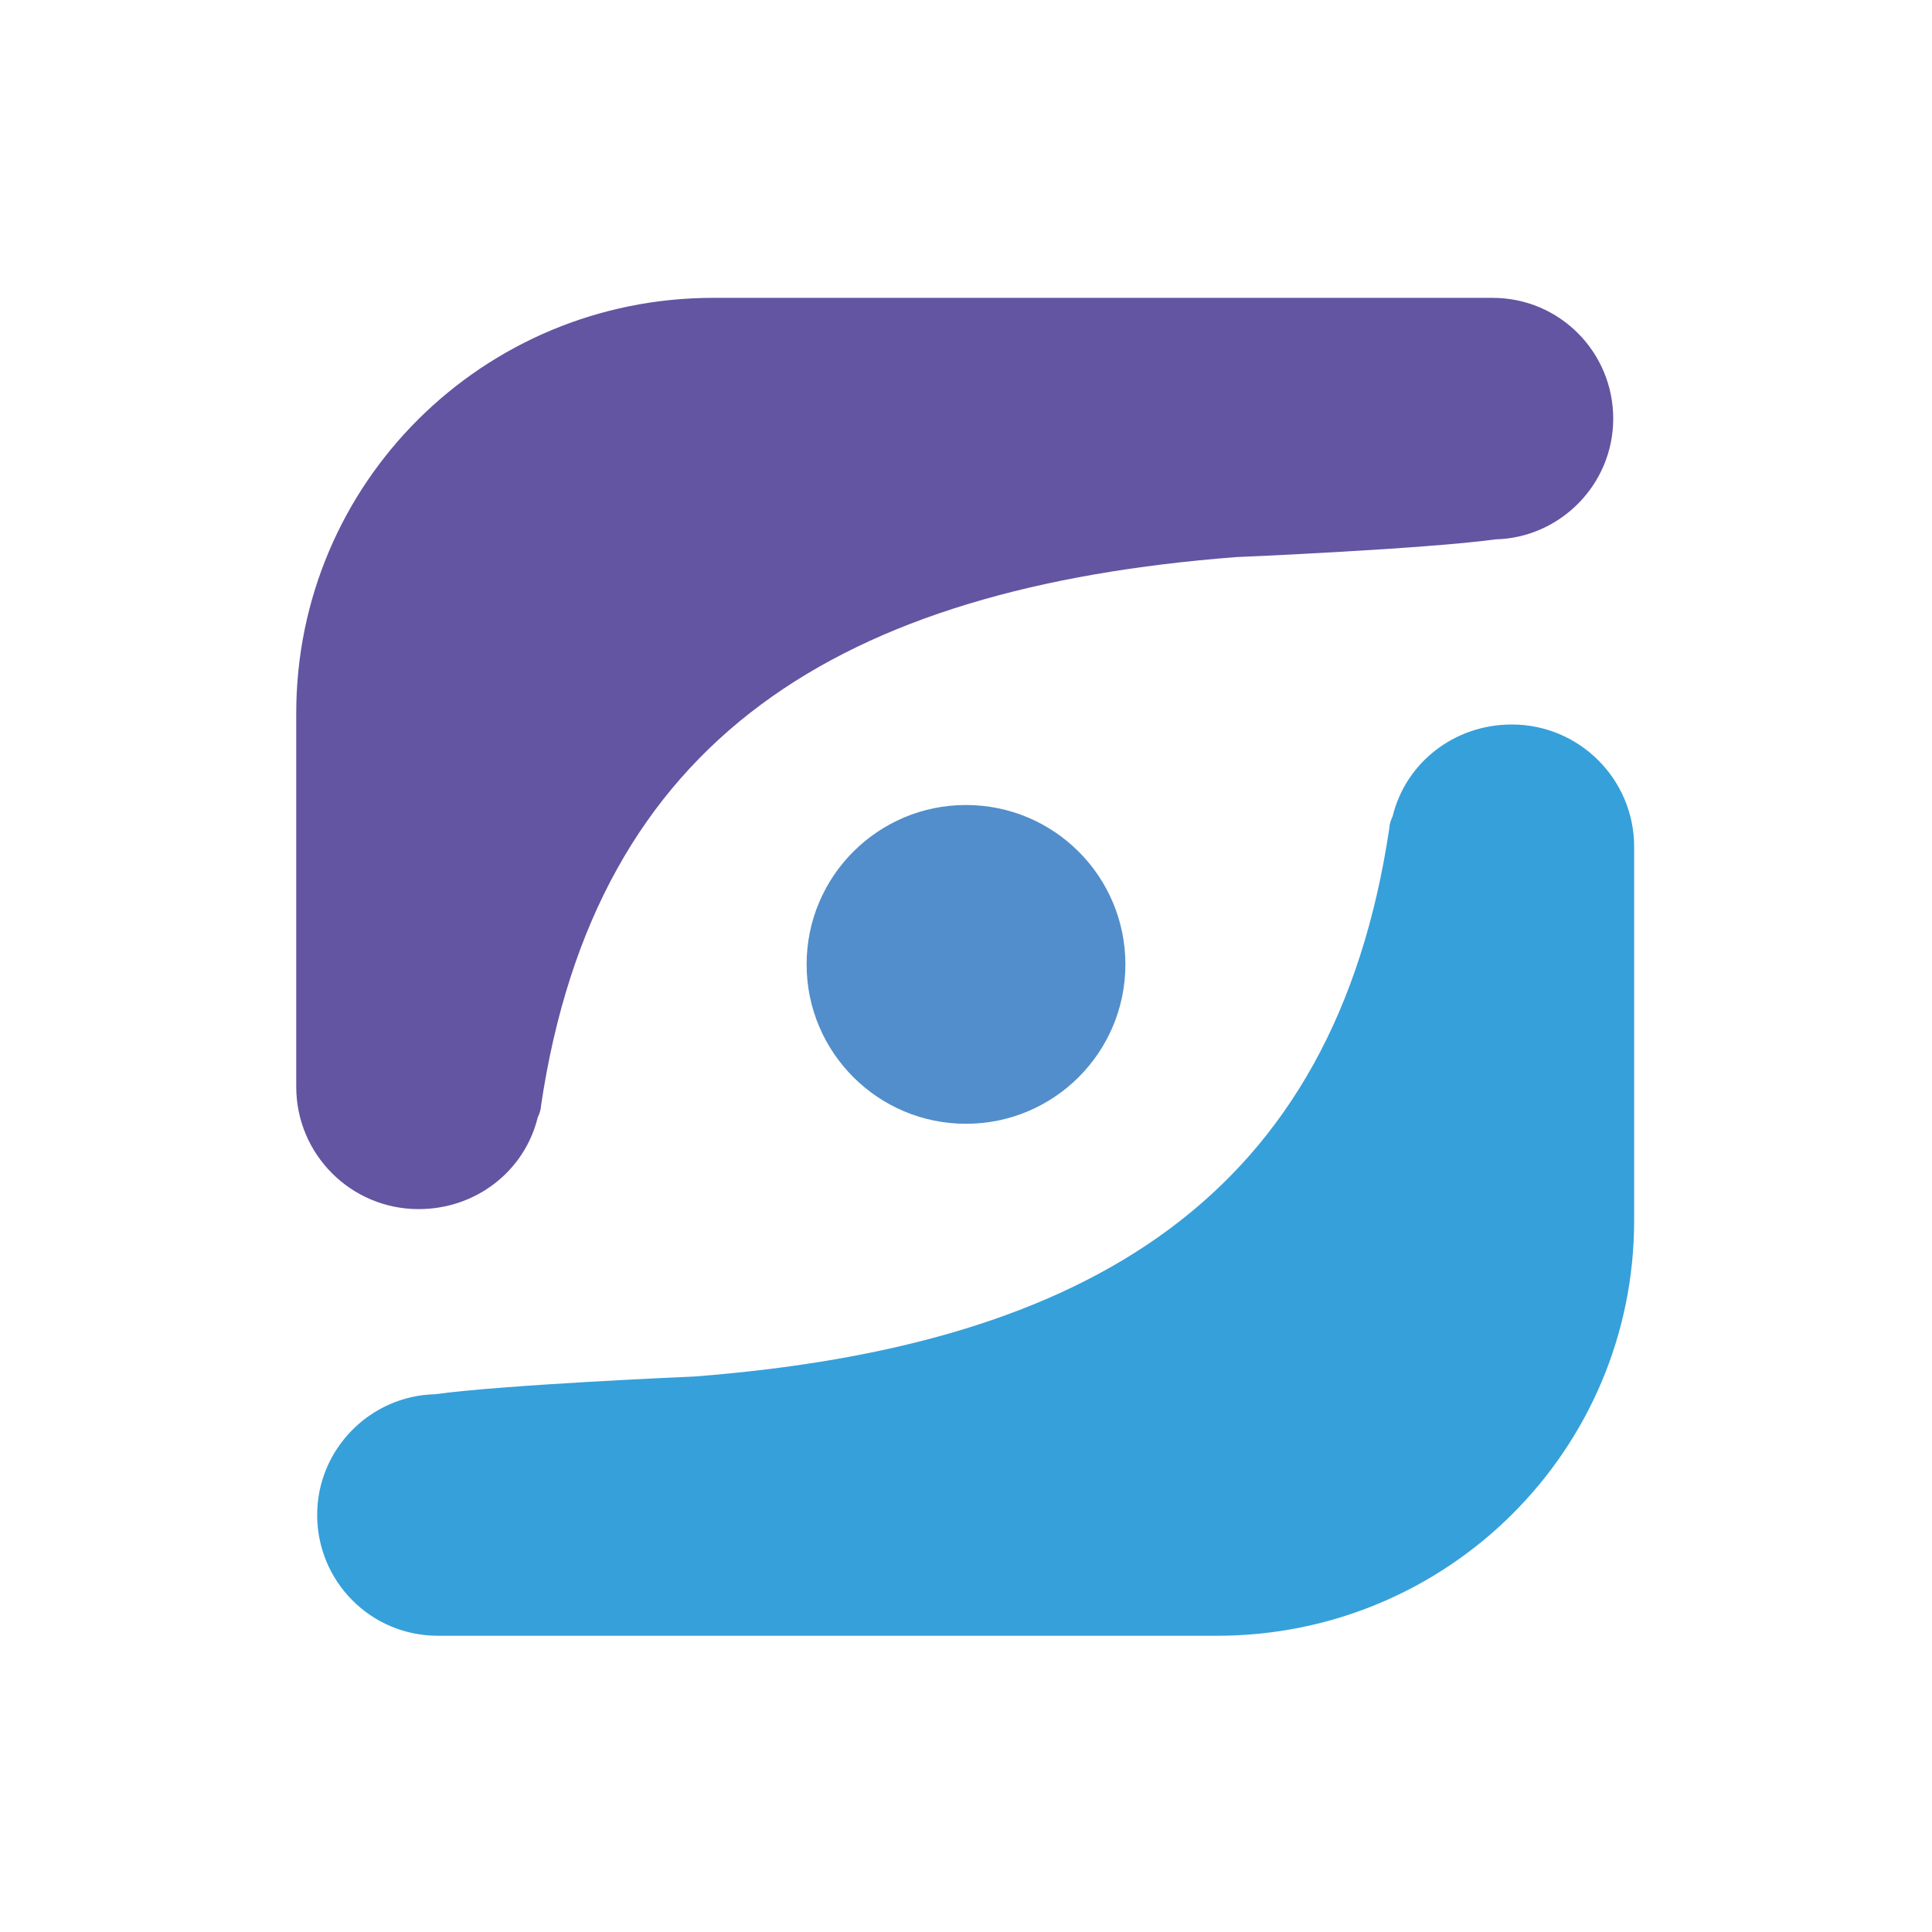
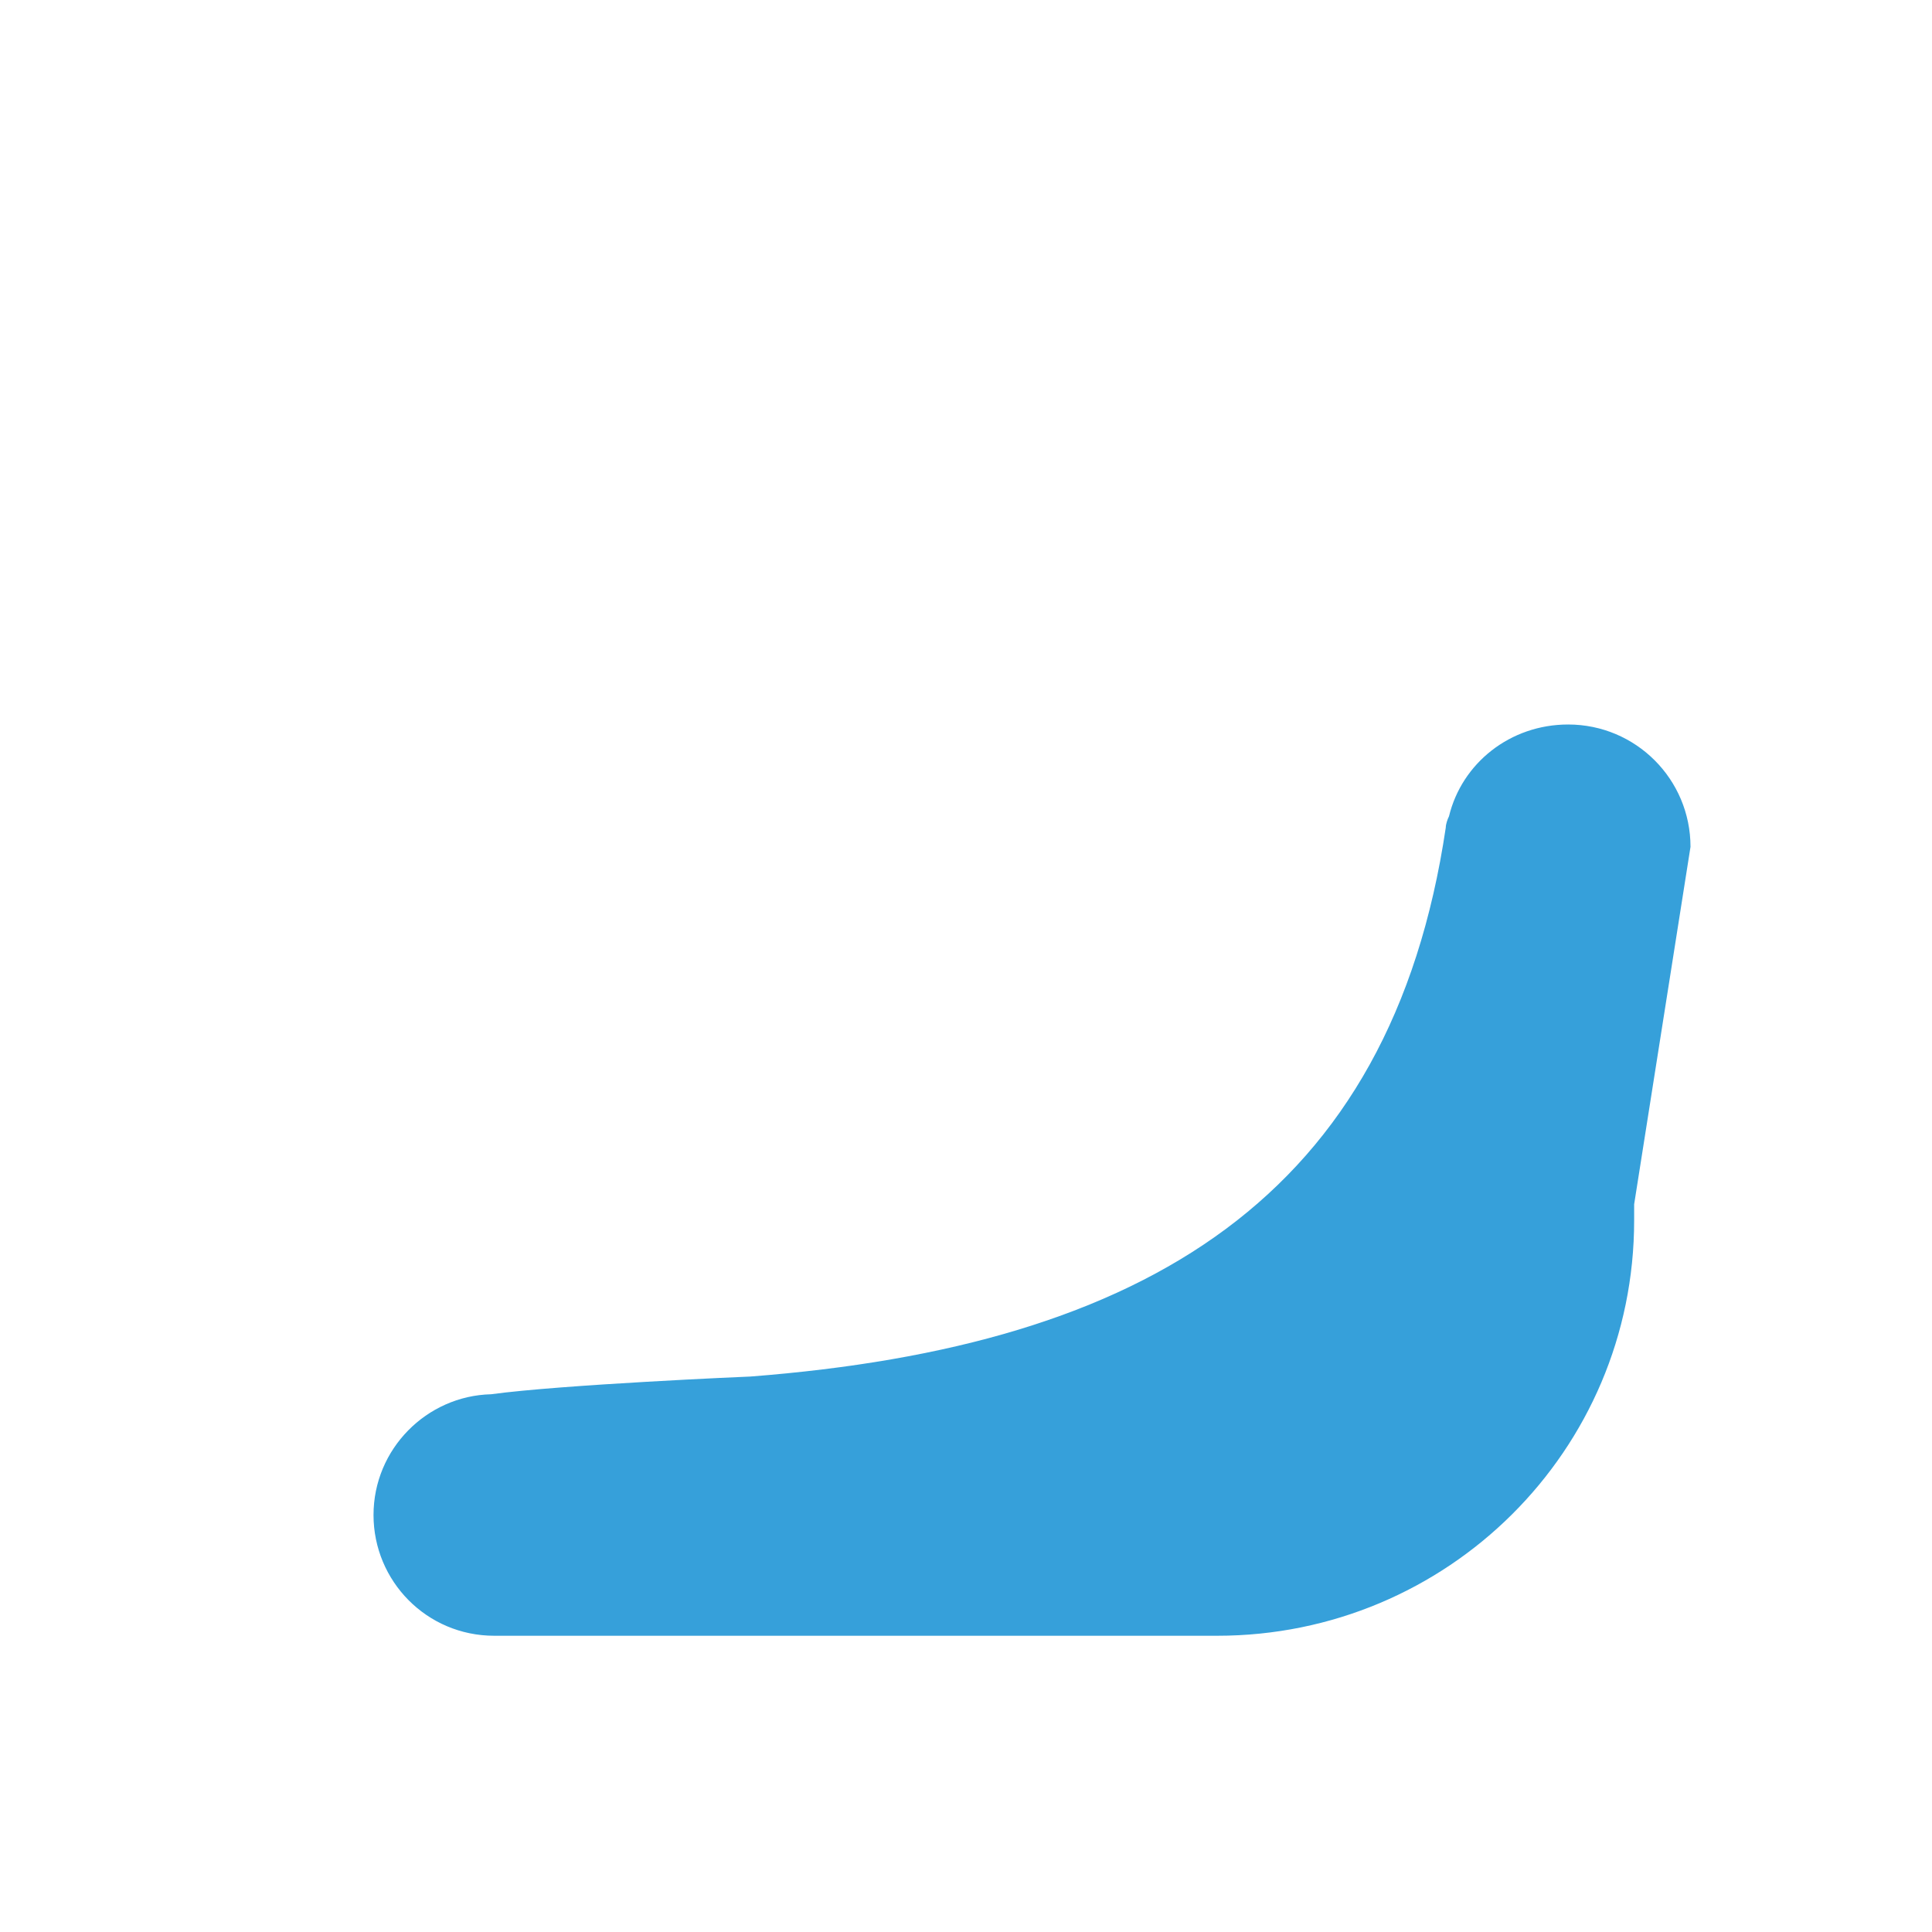
<svg xmlns="http://www.w3.org/2000/svg" version="1.1" id="图层_1" x="0px" y="0px" viewBox="0 0 120 120" style="enable-background:new 0 0 120 120;" xml:space="preserve">
  <style type="text/css">
	.st0{fill:#6355A1;}
	.st1{fill:#36A0DA;}
	.st2{fill:#528ECB;}
</style>
  <title>见微 copy 5</title>
  <desc>Created with Sketch.</desc>
  <g id="分组-copy-14_1_" transform="translate(753, 166)">
-     <path id="合并形状-copy-3_1_" class="st0" d="M-734.6-120.7c0-0.3,0-0.6,0-1c0-14.3,11.6-25.8,25.9-25.8c0.5,0,1.8,0,3.5,0   c0.4,0,0.8,0,1.2,0h43.7c4.2,0,7.5,3.4,7.5,7.5s-3.3,7.4-7.3,7.5c-4.4,0.6-16,1.1-16.1,1.1c-24.6,1.9-39.8,11.2-43.2,34.1   c0,0.2-0.1,0.5-0.2,0.7c-0.8,3.3-3.8,5.7-7.4,5.7c-4.2,0-7.6-3.4-7.6-7.6L-734.6-120.7C-734.6-120.7-734.6-120.7-734.6-120.7z" />
-     <path id="合并形状-copy-4_1_" class="st1" d="M-651.5-91.2c0,0.3,0,0.6,0,1c0,14.3-11.6,25.8-25.9,25.8c-0.5,0-1.8,0-3.5,0   c-0.4,0-0.8,0-1.2,0h-43.7c-4.2,0-7.5-3.4-7.5-7.5s3.3-7.4,7.3-7.5c4.4-0.6,16-1.1,16.1-1.1c24.6-1.9,39.8-11.2,43.2-34.1   c0-0.2,0.1-0.5,0.2-0.7c0.8-3.3,3.8-5.7,7.4-5.7c4.2,0,7.6,3.4,7.6,7.6L-651.5-91.2C-651.4-91.3-651.4-91.3-651.5-91.2z" />
-     <circle id="椭圆形-copy-5_1_" class="st2" cx="-693" cy="-106.1" r="9.9" />
+     <path id="合并形状-copy-4_1_" class="st1" d="M-651.5-91.2c0,0.3,0,0.6,0,1c0,14.3-11.6,25.8-25.9,25.8c-0.4,0-0.8,0-1.2,0h-43.7c-4.2,0-7.5-3.4-7.5-7.5s3.3-7.4,7.3-7.5c4.4-0.6,16-1.1,16.1-1.1c24.6-1.9,39.8-11.2,43.2-34.1   c0-0.2,0.1-0.5,0.2-0.7c0.8-3.3,3.8-5.7,7.4-5.7c4.2,0,7.6,3.4,7.6,7.6L-651.5-91.2C-651.4-91.3-651.4-91.3-651.5-91.2z" />
  </g>
</svg>